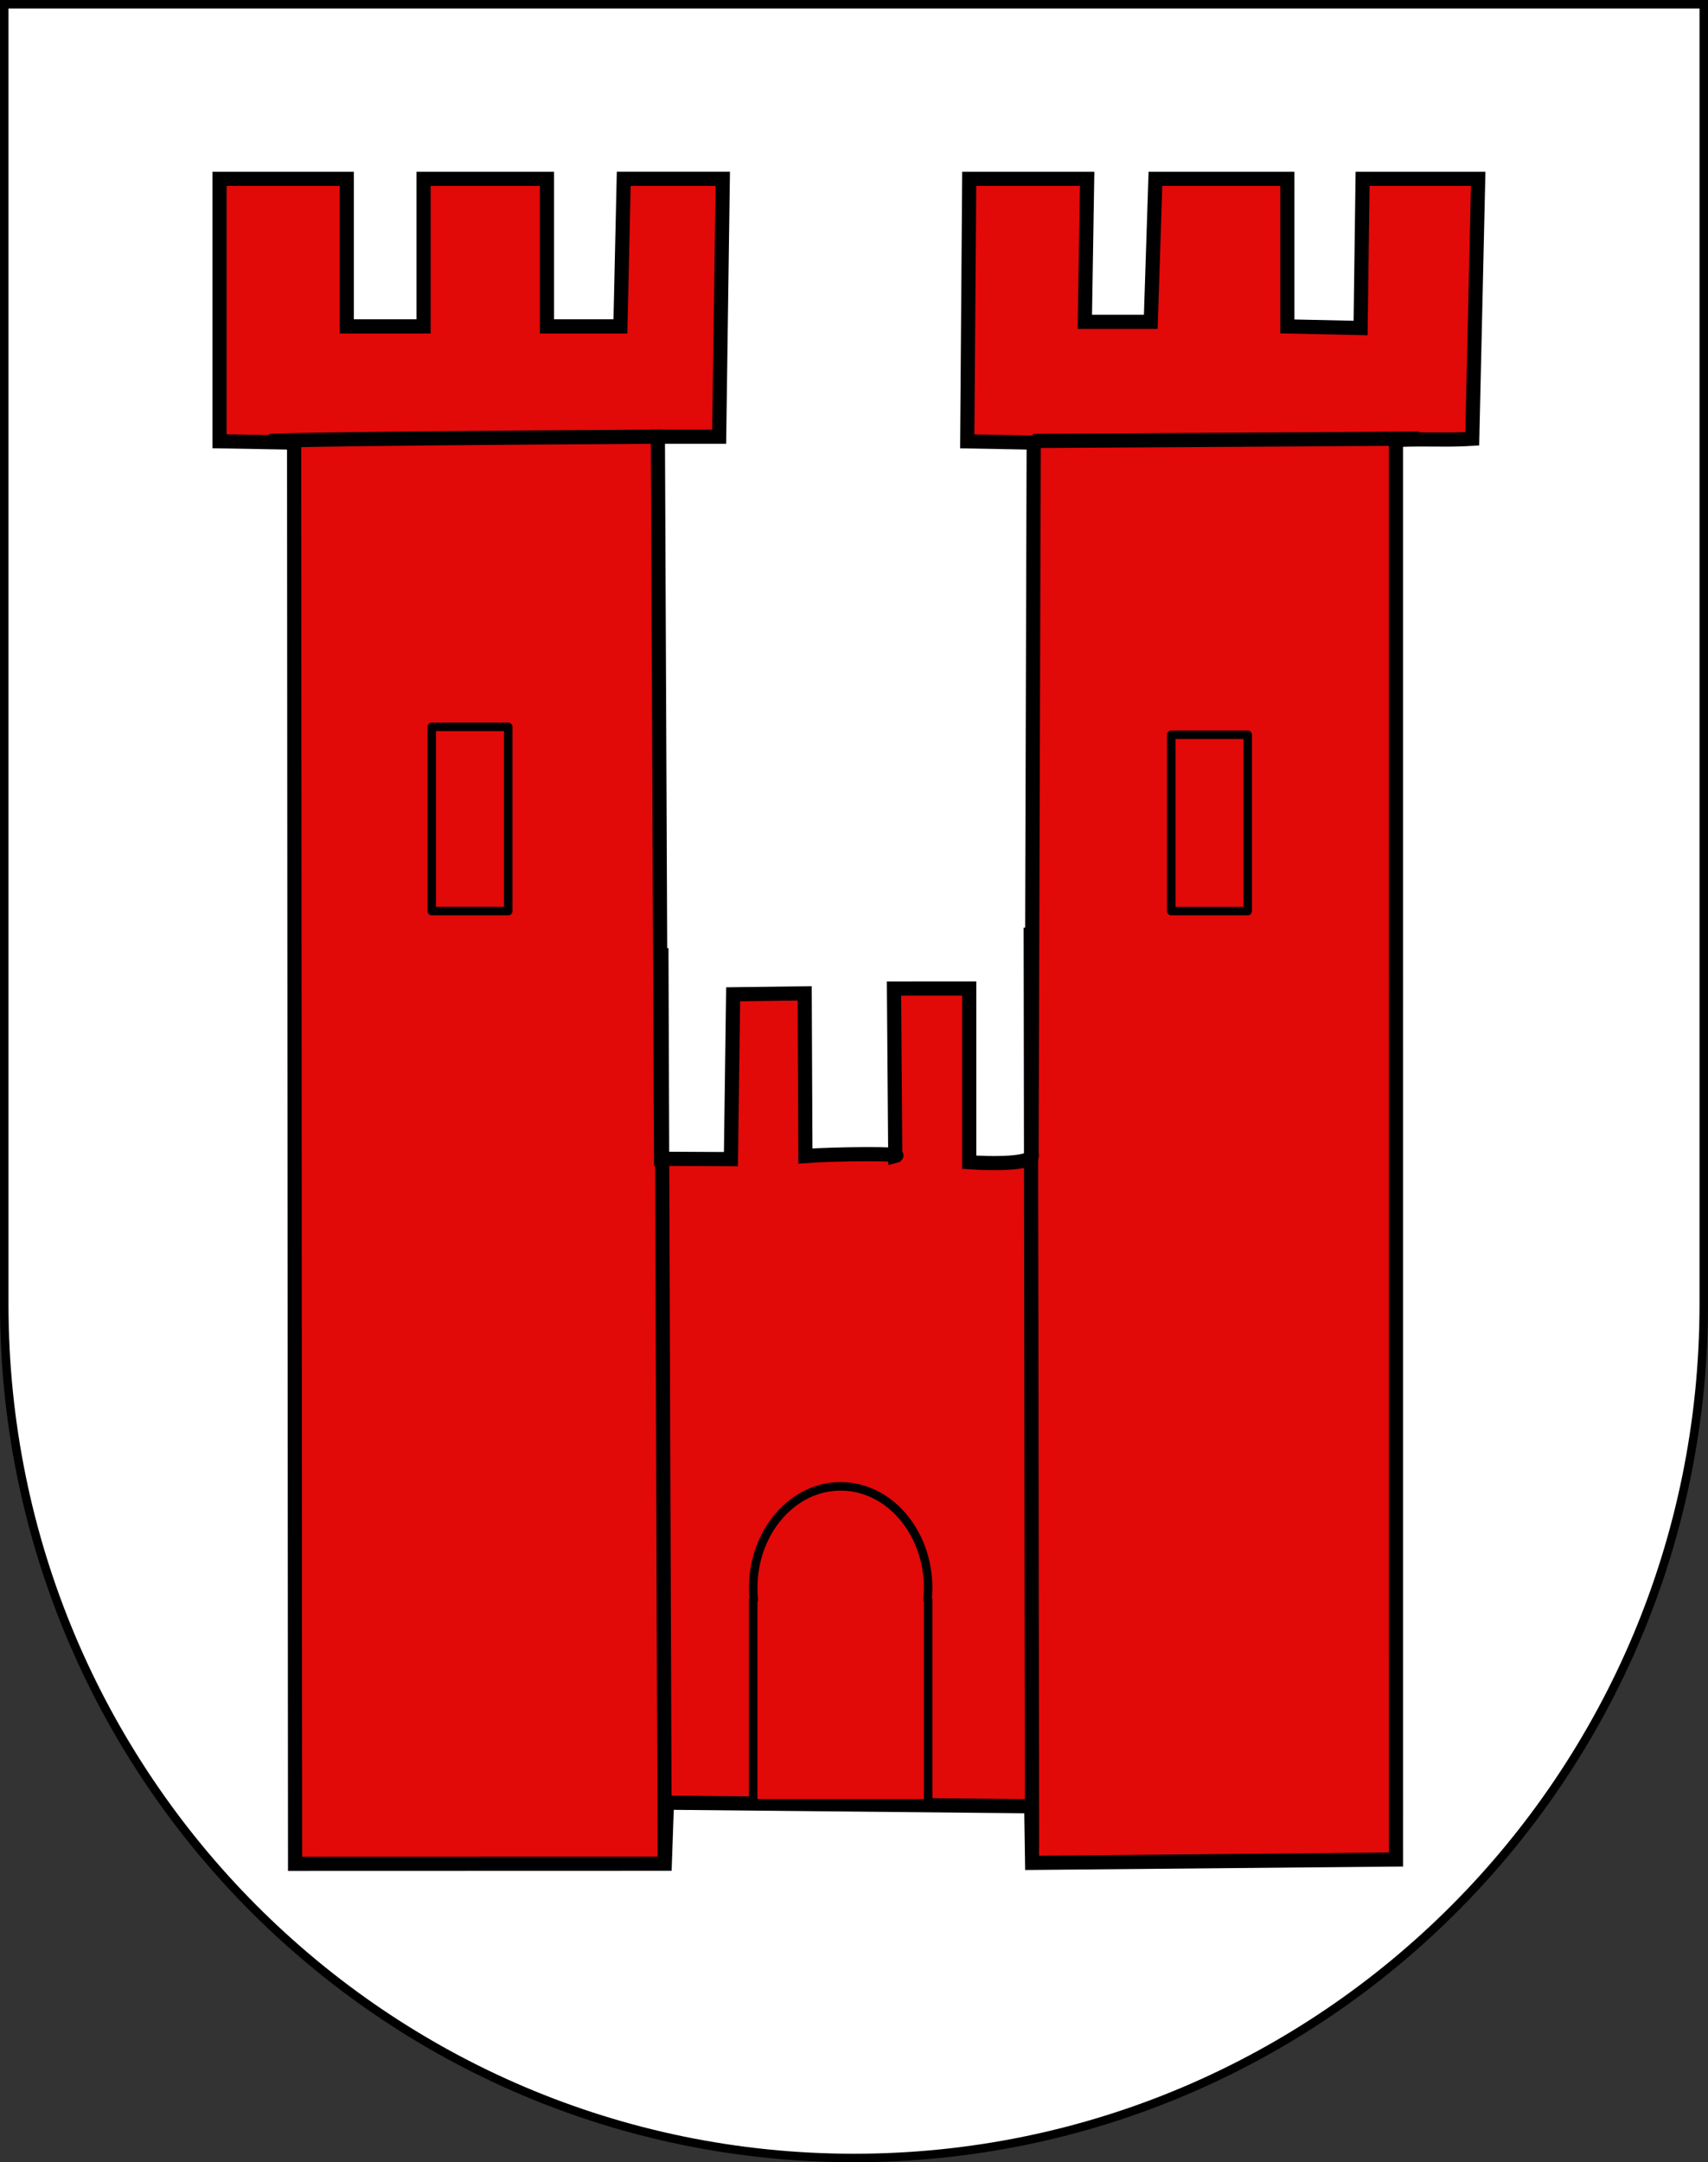
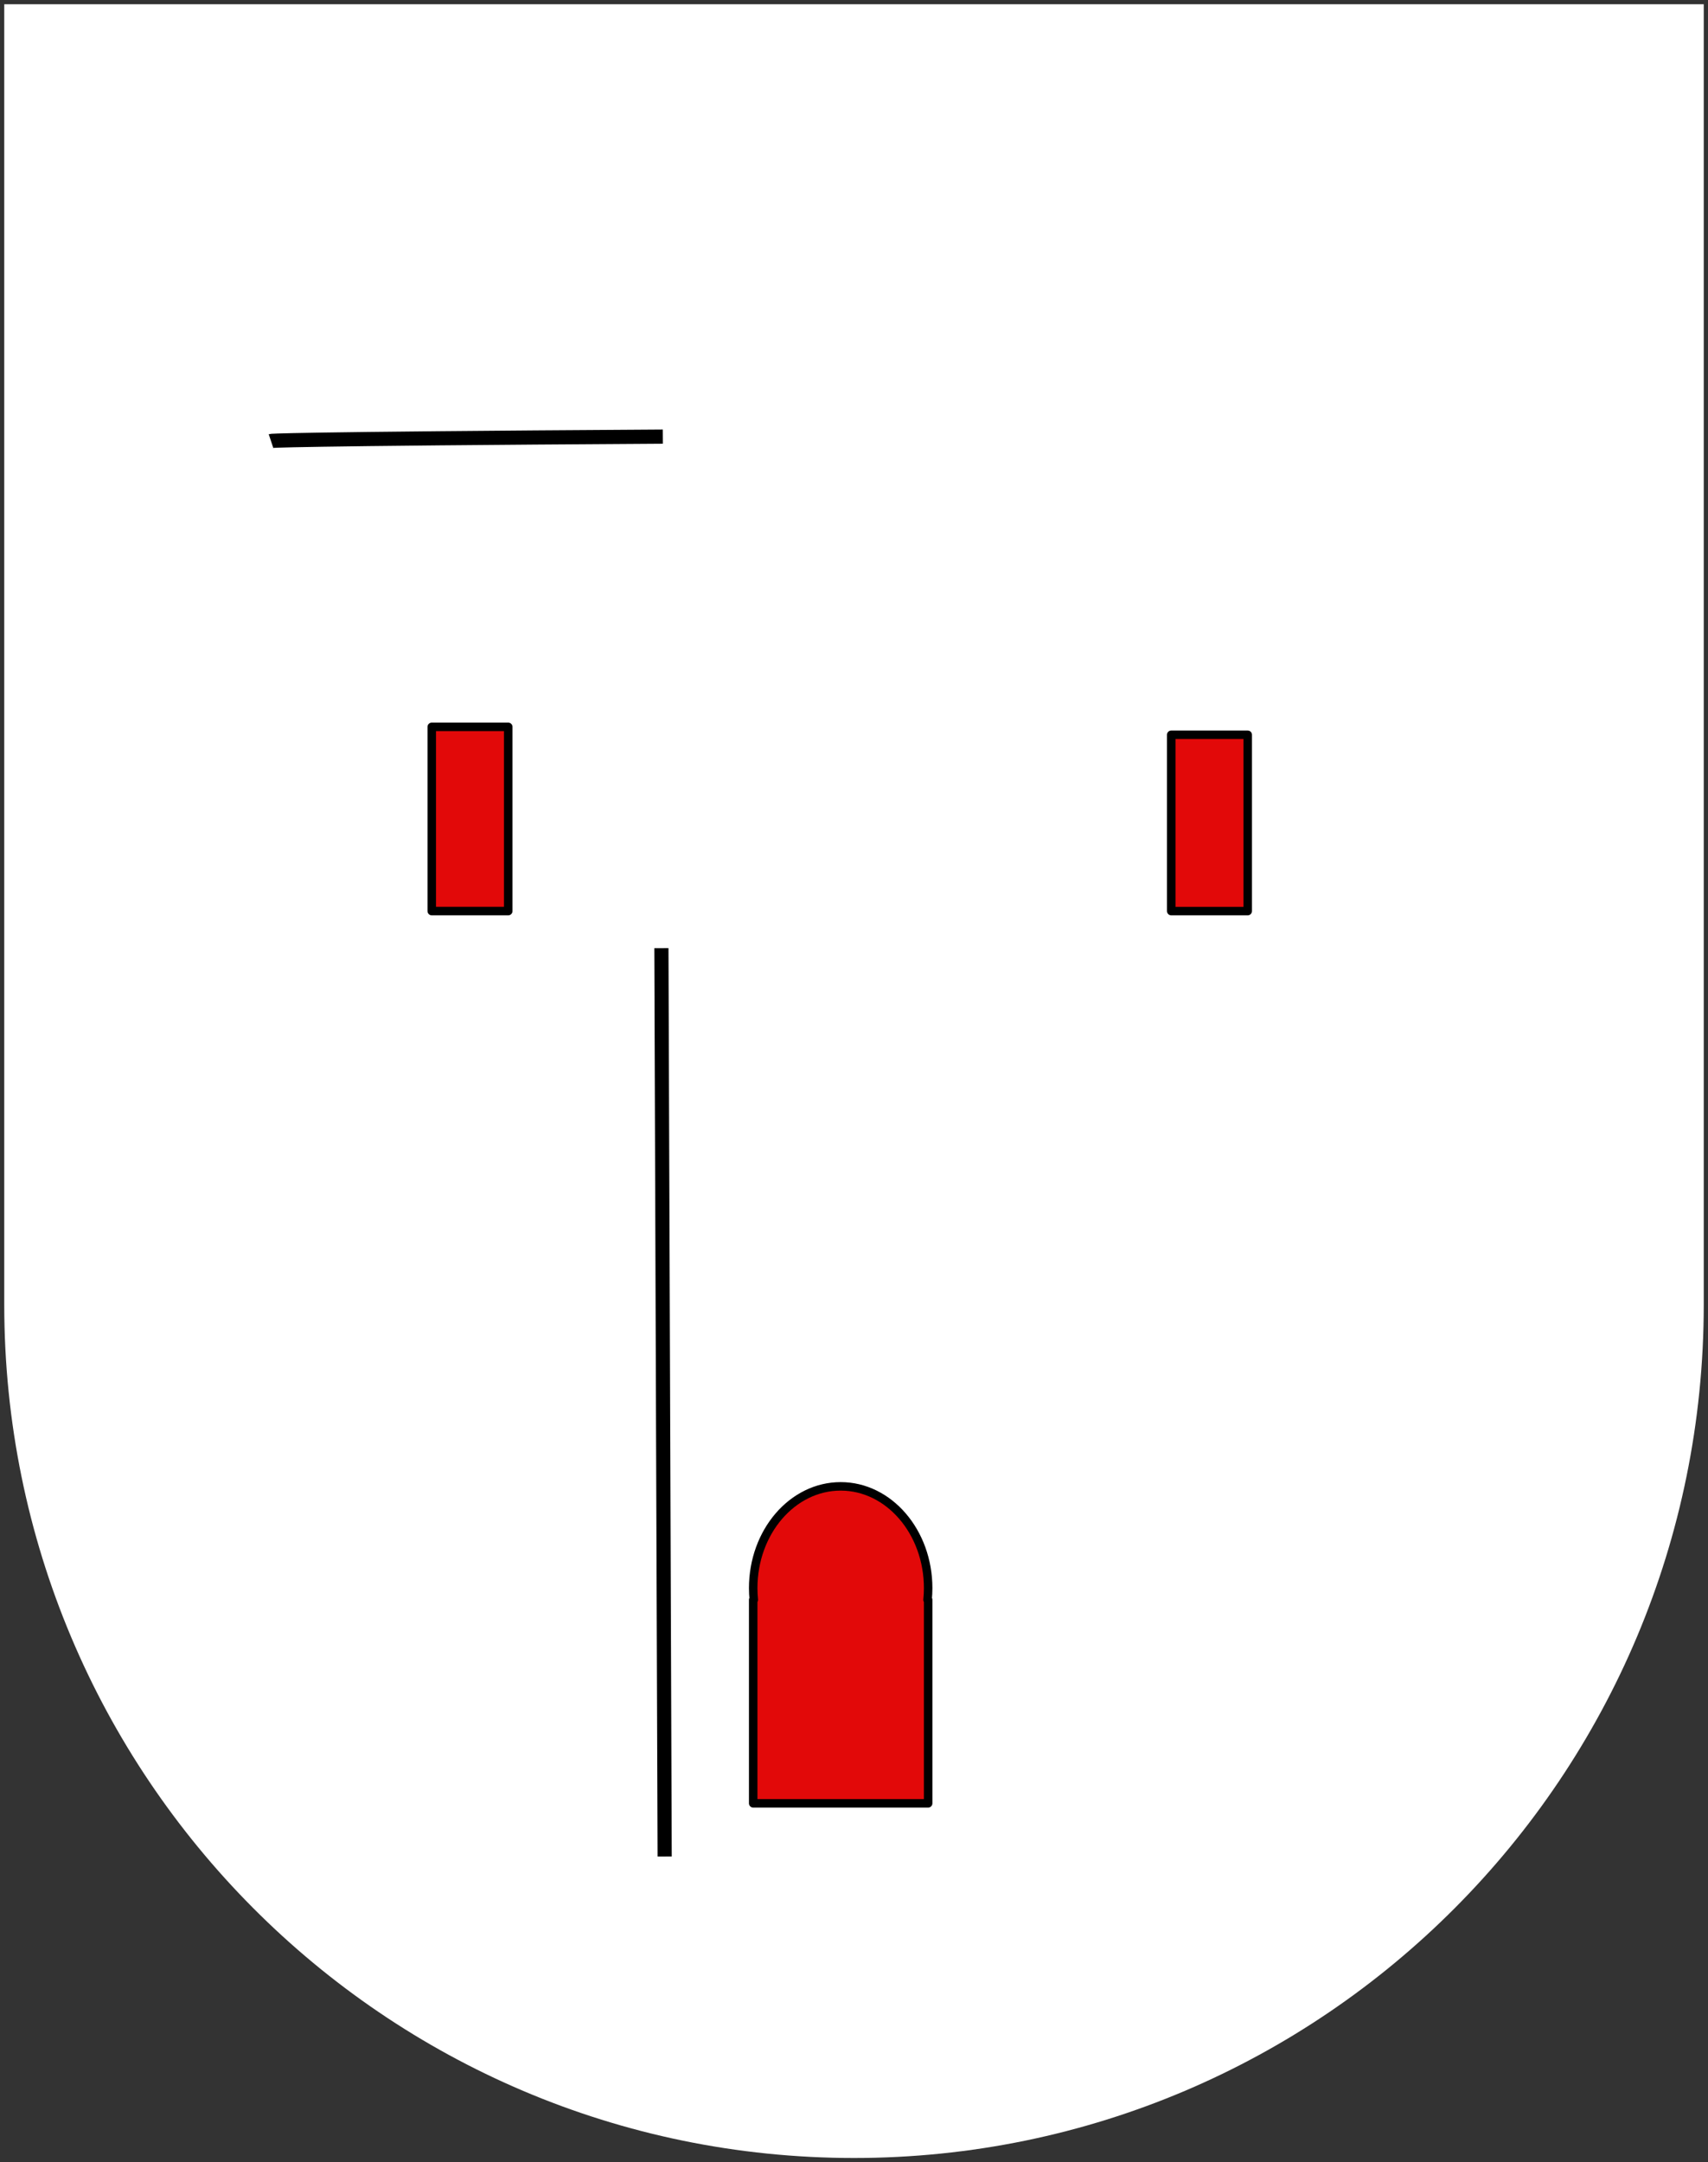
<svg xmlns="http://www.w3.org/2000/svg" xmlns:ns1="http://sodipodi.sourceforge.net/DTD/sodipodi-0.dtd" xmlns:ns2="http://www.inkscape.org/namespaces/inkscape" height="763" width="603" version="1.0" id="svg20" ns1:version="0.32" ns2:version="0.92.3 (2405546, 2018-03-11)" ns1:docname="Erlenbach_im_Simmental-coat_of_arms.svg">
  <rect width="100%" height="100%" fill="#333333" stroke="none" />
  <defs id="defs29">
    <linearGradient id="linearGradient2893">
      <stop style="stop-color:#ffffff;stop-opacity:0.314;" offset="0" id="stop2895" />
      <stop id="stop2897" offset="0.19" style="stop-color:#ffffff;stop-opacity:0.251;" />
      <stop style="stop-color:#6b6b6b;stop-opacity:0.125;" offset="0.6" id="stop2901" />
      <stop style="stop-color:#000000;stop-opacity:0.125;" offset="1" id="stop2899" />
    </linearGradient>
    <linearGradient id="linearGradient2955">
      <stop style="stop-color:white;stop-opacity:0;" offset="0" id="stop2965" />
      <stop style="stop-color:black;stop-opacity:0.646;" offset="1" id="stop2959" />
    </linearGradient>
  </defs>
  <ns1:namedview ns2:window-height="1017" ns2:window-width="1920" ns2:pageshadow="2" ns2:pageopacity="0.0" guidetolerance="10.0" gridtolerance="10.0" objecttolerance="10.0" borderopacity="1.0" bordercolor="#666666" pagecolor="#ffffff" id="base" ns2:zoom="0.50607109" ns2:cx="77.335598" ns2:cy="315.16209" ns2:window-x="-8" ns2:window-y="-8" ns2:current-layer="layer3" showgrid="true" ns2:window-maximized="1" />
  <desc id="desc22">Coat of Arms of Canton of Freiburg (Fribourg)</desc>
  <g ns2:groupmode="layer" id="layer3" ns2:label="Reflet final" style="display:inline">
-     <path style="fill:#ffffff;fill-opacity:1" d="M 1.5,1.5 V 460.368 C 1.5,626.679 135.815,761.5 301.5,761.5 467.185,761.5 601.5,626.679 601.5,460.368 V 1.5 Z" id="path2346" ns2:connector-curvature="0" />
-   </g>
+     </g>
  <g ns2:groupmode="layer" id="layer1" ns2:label="Fond écu" ns1:insensitive="true">
    <path id="path1899" d="M 1.5,1.5 L 1.5,460.368 C 1.5,626.678 135.815,761.5 301.5,761.5 C 467.185,761.5 601.5,626.678 601.5,460.368 L 601.5,1.5 L 1.5,1.5 z " style="fill:white;fill-opacity:1" />
  </g>
  <g ns2:groupmode="layer" id="layer2" ns2:label="Meubles">
    <g id="g2797">
-       <path ns1:nodetypes="ccccccccccccccccccccccccccccccccccccccccccccc" id="path2822" d="m 104.176,657.706 130.521,-0.038 0.757,-21.545 128.623,1.264 0.306,19.969 128.451,-1.188 -0.007,-500.925 c 12.652,-0.469 17.262,0.192 26.941,-0.41 l 2.096,-91.719 h -40.811 l -0.708,52.63 -25.863,-0.564 V 63.113 h -46.565 l -1.644,50.454 h -23.283 l 0.822,-50.454 h -41.633 l -0.699,92.632 23.463,0.441 -0.769,250.925 c 1.633,3.858 -14.664,3.541 -21.995,3.004 v -61.304 l -26.564,0.015 0.457,59.101 c 4.014,-1.001 -22.443,-0.725 -31.73,0 l -0.252,-57.397 -25.26,0.331 -0.785,58.163 -24.665,-0.123 -1.122,-254.799 h 21.639 l 1.274,-90.99 h -34.965 l -1.176,52.066 h -25.939 V 63.113 h -43.555 v 52.066 c 0,0 -27.115,0 -27.115,0 V 63.113 H 77.5 v 92.601 l 26.33,0.472 z" style="fill:#e20909;fill-opacity:1;fill-rule:evenodd;stroke:#000000;stroke-width:5;stroke-linecap:butt;stroke-linejoin:miter;stroke-miterlimit:4;stroke-dasharray:none;stroke-opacity:1" ns2:connector-curvature="0" />
      <path id="path3701" d="m 296.795,524.5 c -17.048,0 -30.883,16.087 -30.883,35.909 0,1.393 0.077,2.769 0.211,4.121 h -0.211 v 71.818 h 61.767 V 564.53 h -0.211 c 0.133,-1.352 0.211,-2.728 0.211,-4.121 0,-19.822 -13.836,-35.909 -30.883,-35.909 z" style="fill:#e20909;fill-opacity:1;fill-rule:evenodd;stroke:#000000;stroke-width:3;stroke-linecap:round;stroke-linejoin:round;stroke-miterlimit:4;stroke-dasharray:none;stroke-opacity:1" ns2:connector-curvature="0" />
      <path id="path2804" d="m 233.503,334.588 1.152,320.521" style="fill:#e20909;fill-opacity:1;fill-rule:evenodd;stroke:#000000;stroke-width:5;stroke-linecap:butt;stroke-linejoin:miter;stroke-miterlimit:4;stroke-dasharray:none;stroke-opacity:1" ns1:nodetypes="cc" ns2:connector-curvature="0" />
-       <path style="fill:#e20909;fill-opacity:1;fill-rule:evenodd;stroke:#000000;stroke-width:5;stroke-linecap:butt;stroke-linejoin:miter;stroke-miterlimit:4;stroke-dasharray:none;stroke-opacity:1" d="m 363.889,327.353 0.469,324.485" id="path3691" ns1:nodetypes="cc" ns2:connector-curvature="0" />
      <path style="fill:#e20909;fill-opacity:1;fill-rule:evenodd;stroke:#000000;stroke-width:5;stroke-linecap:butt;stroke-linejoin:miter;stroke-miterlimit:4;stroke-dasharray:none;stroke-opacity:1" d="m 234.013,154.074 c -136.255,0.827 -138.35,1.526 -138.35,1.526 v 0 0" id="path3693" ns1:nodetypes="cccc" ns2:connector-curvature="0" />
-       <path id="path3695" d="m 500.941,154.772 c -136.255,0.827 -136.255,0.827 -136.255,0.827 v 0 0 l 136.255,-0.827" style="fill:#e20909;fill-opacity:1;fill-rule:evenodd;stroke:#000000;stroke-width:5;stroke-linecap:butt;stroke-linejoin:miter;stroke-miterlimit:4;stroke-dasharray:none;stroke-opacity:1" ns1:nodetypes="ccccc" ns2:connector-curvature="0" />
      <rect y="256.489" x="152.428" height="65.011" width="27" id="rect3697" style="fill:#e20909;fill-opacity:1;fill-rule:evenodd;stroke:#000000;stroke-width:3;stroke-linecap:round;stroke-linejoin:round;stroke-miterlimit:4;stroke-dasharray:none;stroke-opacity:1" />
      <rect style="fill:#e20909;fill-opacity:1;fill-rule:evenodd;stroke:#000000;stroke-width:3;stroke-linecap:round;stroke-linejoin:round;stroke-miterlimit:4;stroke-dasharray:none;stroke-opacity:1" id="rect3699" width="27" height="62.217" x="413.5" y="259.283" />
    </g>
  </g>
  <g ns2:groupmode="layer" id="layer4" ns2:label="Contour final" style="display:inline" ns1:insensitive="true">
-     <path style="fill:none;fill-opacity:1;stroke:#000000;stroke-width:3;stroke-miterlimit:4;stroke-dasharray:none;stroke-opacity:1" d="M 1.5,1.5 V 460.368 C 1.5,626.679 135.815,761.5 301.5,761.5 467.185,761.5 601.5,626.679 601.5,460.368 V 1.5 Z" id="path3239" ns2:connector-curvature="0" />
-   </g>
+     </g>
</svg>